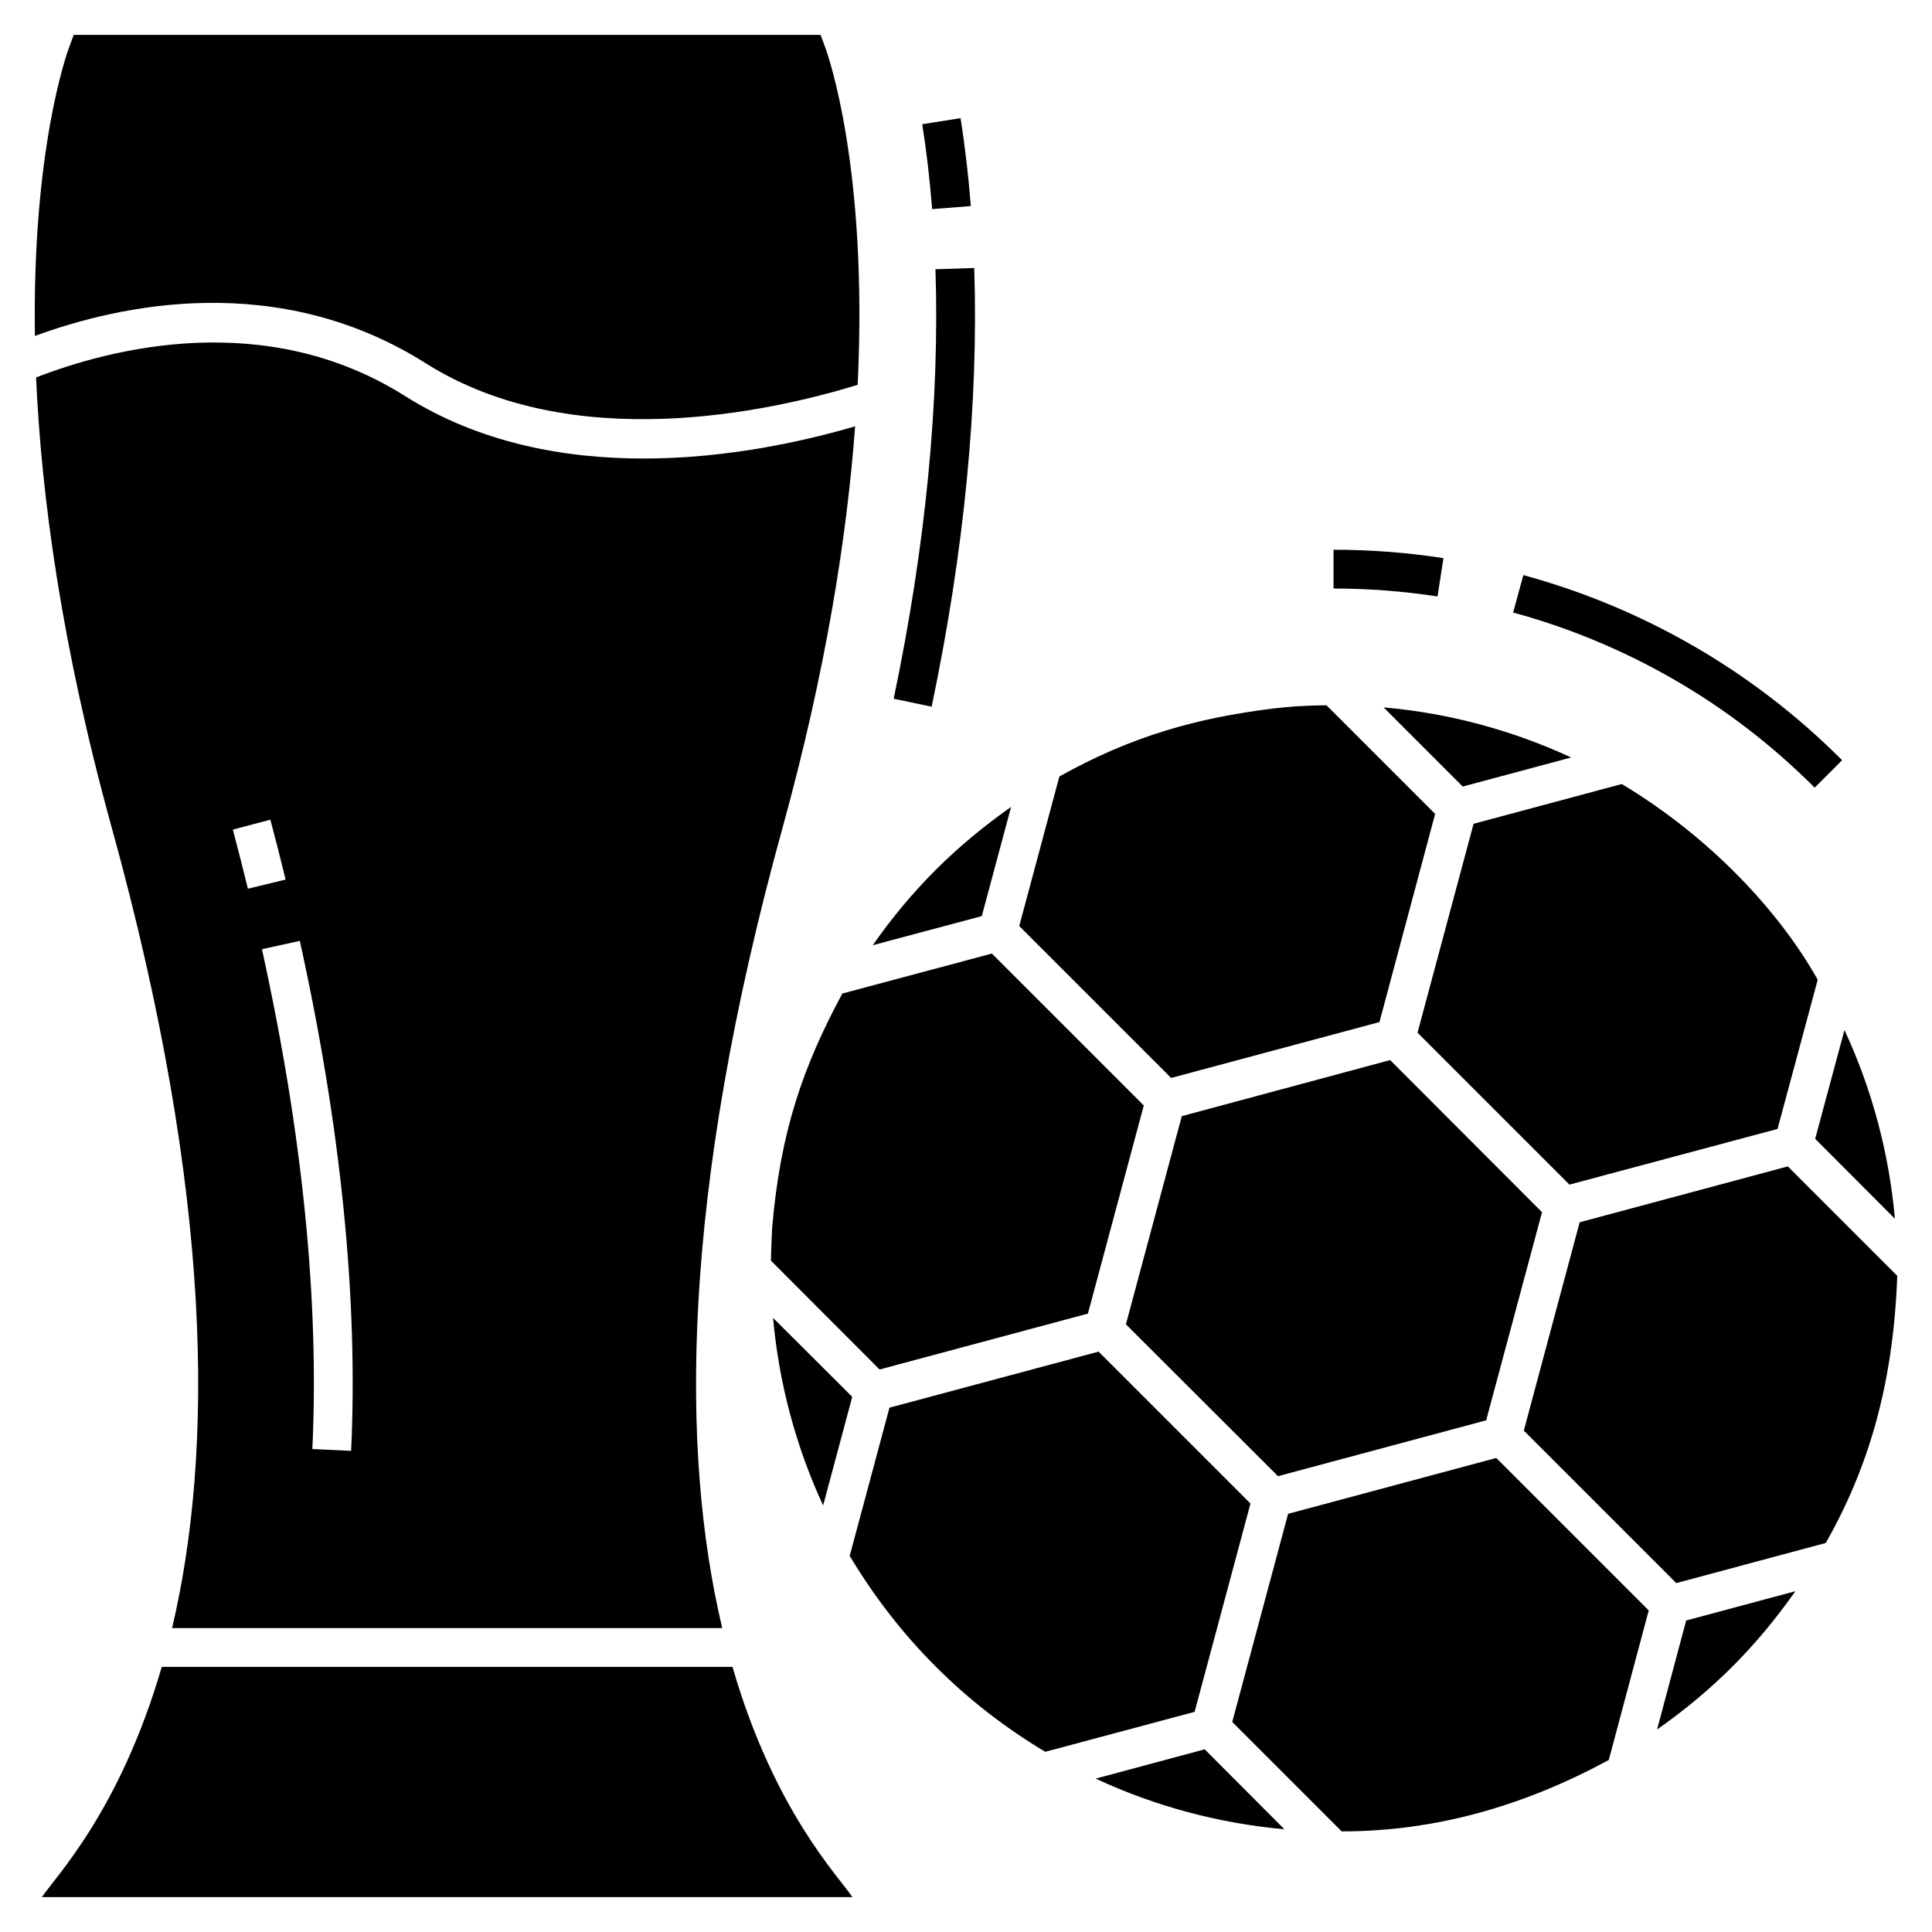
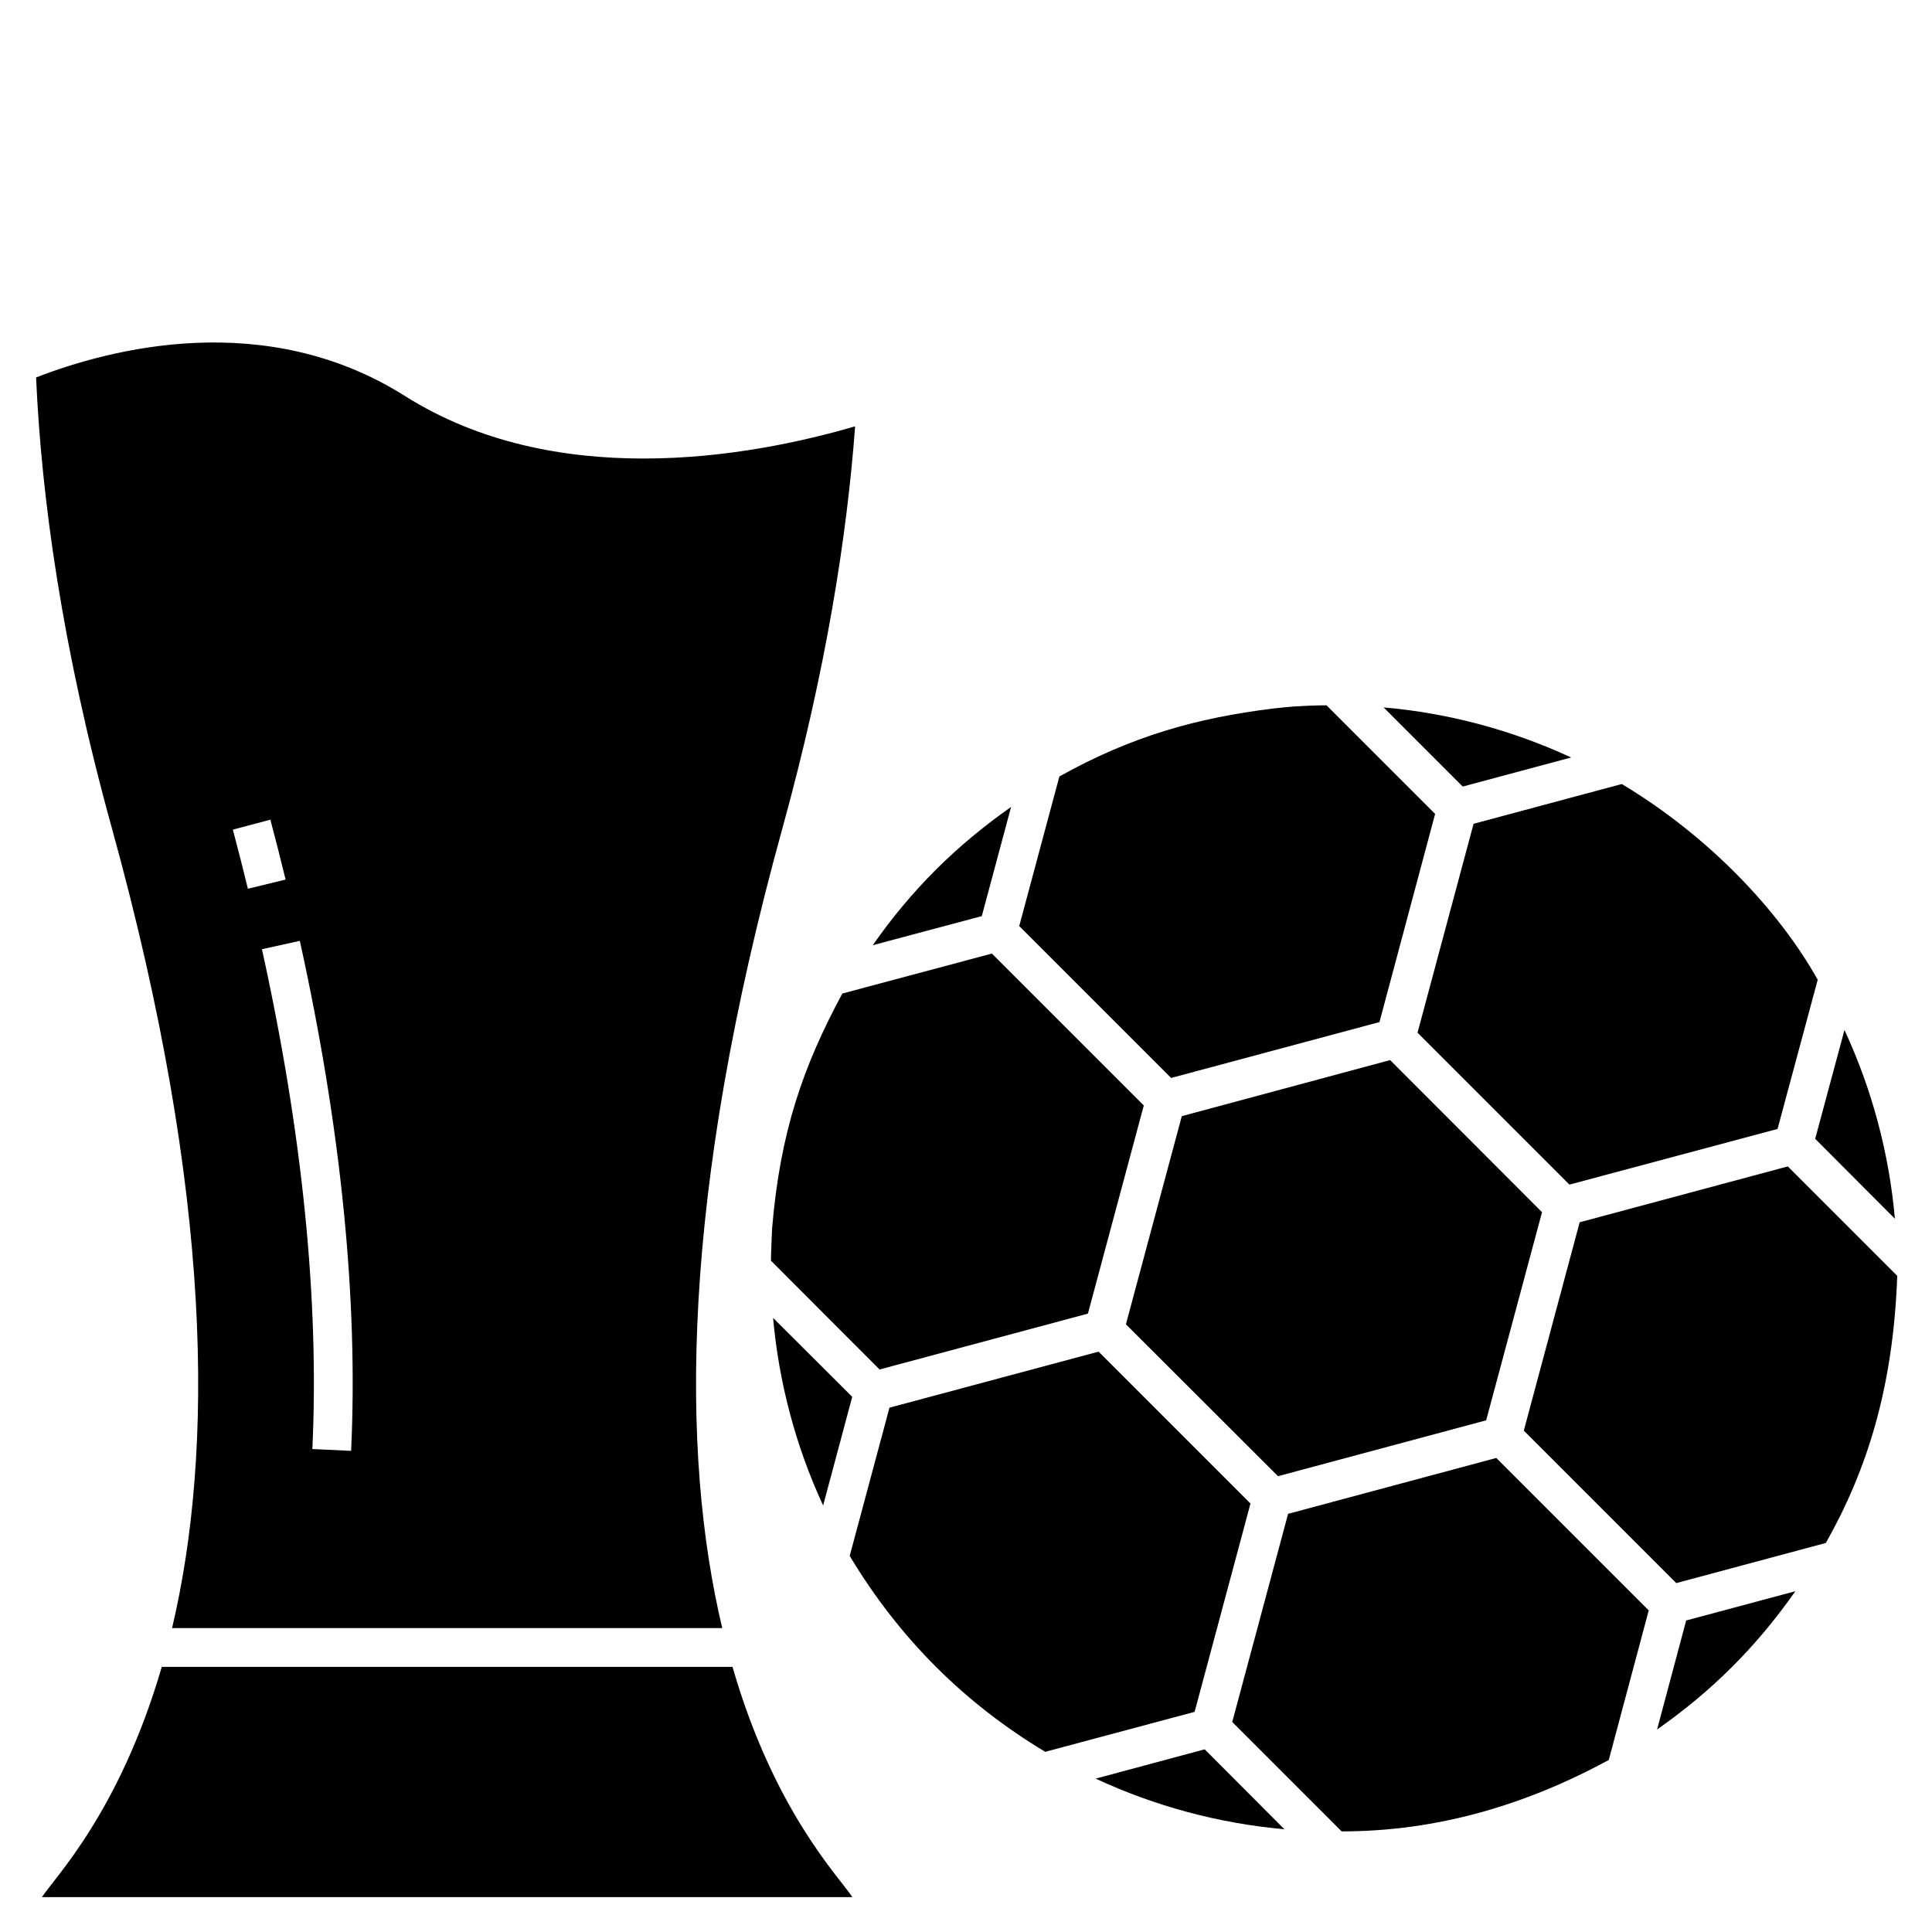
<svg xmlns="http://www.w3.org/2000/svg" fill="#000000" width="800px" height="800px" version="1.1" viewBox="144 144 512 512">
  <g>
-     <path d="m402.18 215.02-10.273 0.332c1.133 35.004-2.59 73.301-11.074 113.82l10.062 2.109c8.656-41.324 12.449-80.445 11.285-116.27z" />
-     <path d="m401.28 198.61c-0.645-8.121-1.555-15.961-2.727-23.301l-10.152 1.617c1.125 7.07 2.008 14.641 2.625 22.492z" />
-     <path d="m624.91 352.73 7.269-7.269c-11.934-11.938-25.273-22.168-39.637-30.41-14.062-8.094-29.148-14.367-44.844-18.645l-2.699 9.922c14.844 4.043 29.113 9.977 42.422 17.641 13.582 7.793 26.199 17.469 37.488 28.762z" />
-     <path d="m526.53 291.91c-9.609-1.48-19.41-2.227-29.129-2.227v10.281c9.199 0 18.477 0.707 27.562 2.106z" />
    <path d="m369.85 514.18-20.977-20.922c1.543 17.223 6.016 34.031 13.262 49.711z" />
    <path d="m411.95 357.84c-7.094 4.988-13.828 10.539-20 16.707-6.168 6.168-11.723 12.852-16.656 19.945l28.891-7.711z" />
    <path d="m432.31 492.12 14.805-55.16-40.254-40.254-39.637 10.59c-10.387 19.293-16.473 36.645-18.609 62.258-0.031 0.453-0.309 7.059-0.309 8.535l28.789 28.84z" />
    <path d="m475.39 542.45-40.254-40.254-55.418 14.855-10.539 39.277c13.125 21.875 30.461 39.109 51.82 51.922l39.586-10.59z" />
    <path d="m434.36 615.35c15.68 7.301 32.645 11.875 50.02 13.418l-21.129-21.18z" />
    <path d="m509.57 414.86 14.754-55.16-28.789-28.789c-1.492 0-2.981 0.051-4.473 0.102-1.387 0.102-2.727 0.102-4.062 0.207-1.953 0.152-3.906 0.359-5.809 0.566-19.883 2.484-37.219 7.223-56.445 17.992l-10.641 39.637 40.254 40.254z" />
    <path d="m537.85 520.4 14.805-55.16-40.254-40.305-55.211 14.855-14.809 55.164 40.305 40.25z" />
    <path d="m510.66 331.47 20.977 20.977 28.738-7.711c-15.684-7.25-32.492-11.773-49.715-13.266z" />
    <path d="m485.36 545.18-14.805 55.16 28.996 28.996c25.305 0 48.715-6.961 70.789-18.918l10.59-39.637-40.406-40.406z" />
    <path d="m583.14 602.34c14.43-10.145 26.059-21.578 36.656-36.656l-28.941 7.762z" />
    <path d="m615.07 443.18 10.641-39.535c-10.023-17.898-28.348-37.727-51.922-51.871l-39.277 10.539-14.855 55.367 40.254 40.254z" />
    <path d="m646.17 466.98c-1.543-17.375-6.066-34.289-13.367-50.02l-7.762 28.84z" />
-     <path d="m617.79 453.11-55.16 14.805-14.805 55.215 40.406 40.406 39.637-10.641c10.84-19.18 17.863-41.055 18.918-70.789z" />
-     <path d="m256.86 240.29c38.746 24.477 91.215 12.812 114.43 5.699 2.773-57.609-7.891-87.539-8.59-89.41l-1.234-3.34h-197.93l-1.234 3.34c-0.645 1.727-9.801 27.309-9.051 76.453 22.32-8.211 64.316-17.57 103.61 7.258z" />
+     <path d="m617.79 453.11-55.16 14.805-14.805 55.215 40.406 40.406 39.637-10.641c10.84-19.18 17.863-41.055 18.918-70.789" />
    <path d="m205.71 363.86 9.941-2.637c1.426 5.371 2.766 10.656 4.035 15.871l-9.992 2.43c-1.246-5.141-2.578-10.363-3.984-15.664zm31.34 164.63-10.273-0.48c1.852-39.312-2.641-83.879-13.359-132.46l10.039-2.215c10.91 49.465 15.484 94.938 13.594 135.16zm101.07 57.25h-151.25c-11.168 38.348-28.297 55.738-31.77 61.023h214.79c-3.637-5.519-20.746-22.867-31.773-61.023zm-148.52-10.281h145.8c-11.055-46.578-11.055-114.28 15.988-212.11 11.516-41.746 17.066-77.215 19.227-106.37-13.52 3.957-33.879 8.535-56.086 8.535-20.922 0-43.391-4.062-63.184-16.555-37.117-23.441-78.297-12.492-97.781-4.934 1.387 31.359 6.734 71.148 20.051 119.32 27.043 97.781 26.988 165.48 15.988 212.11z" />
  </g>
</svg>